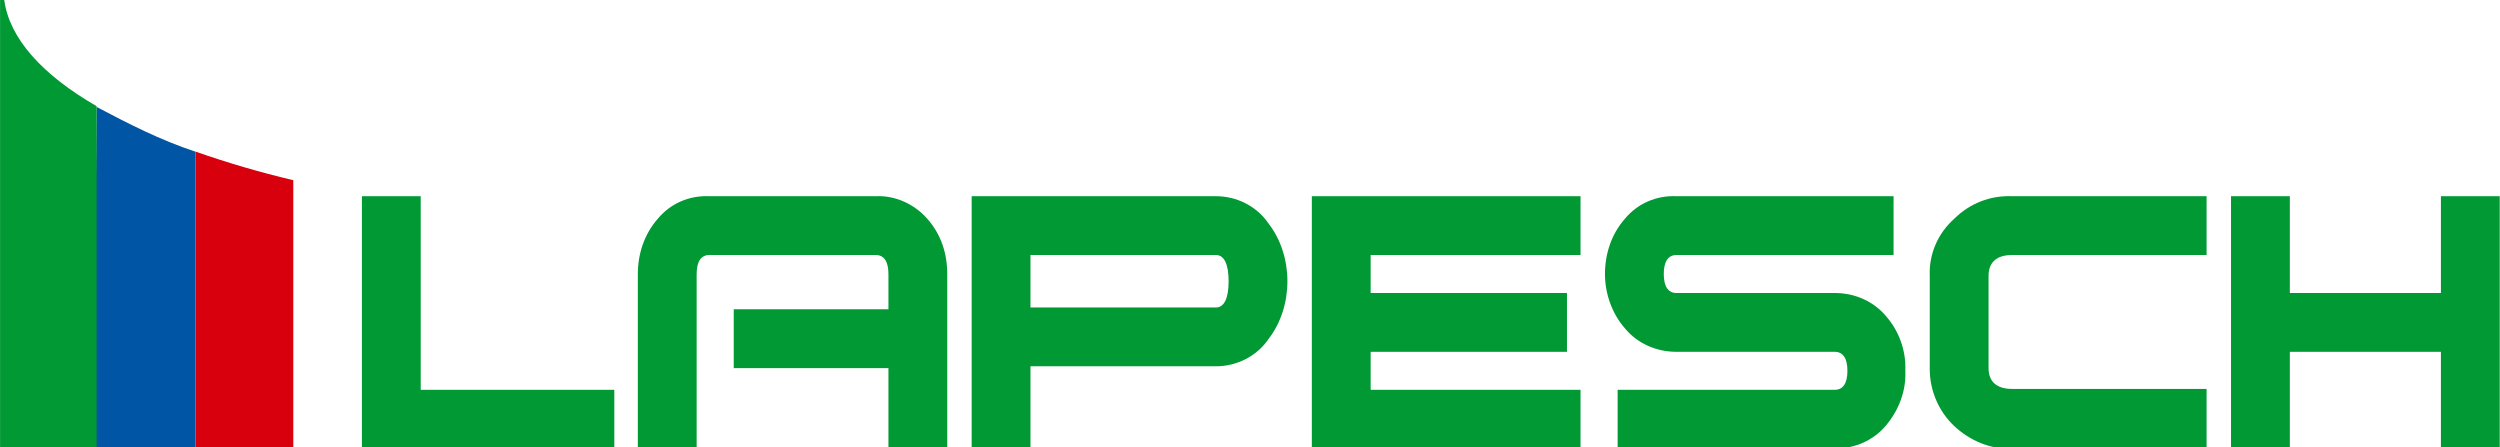
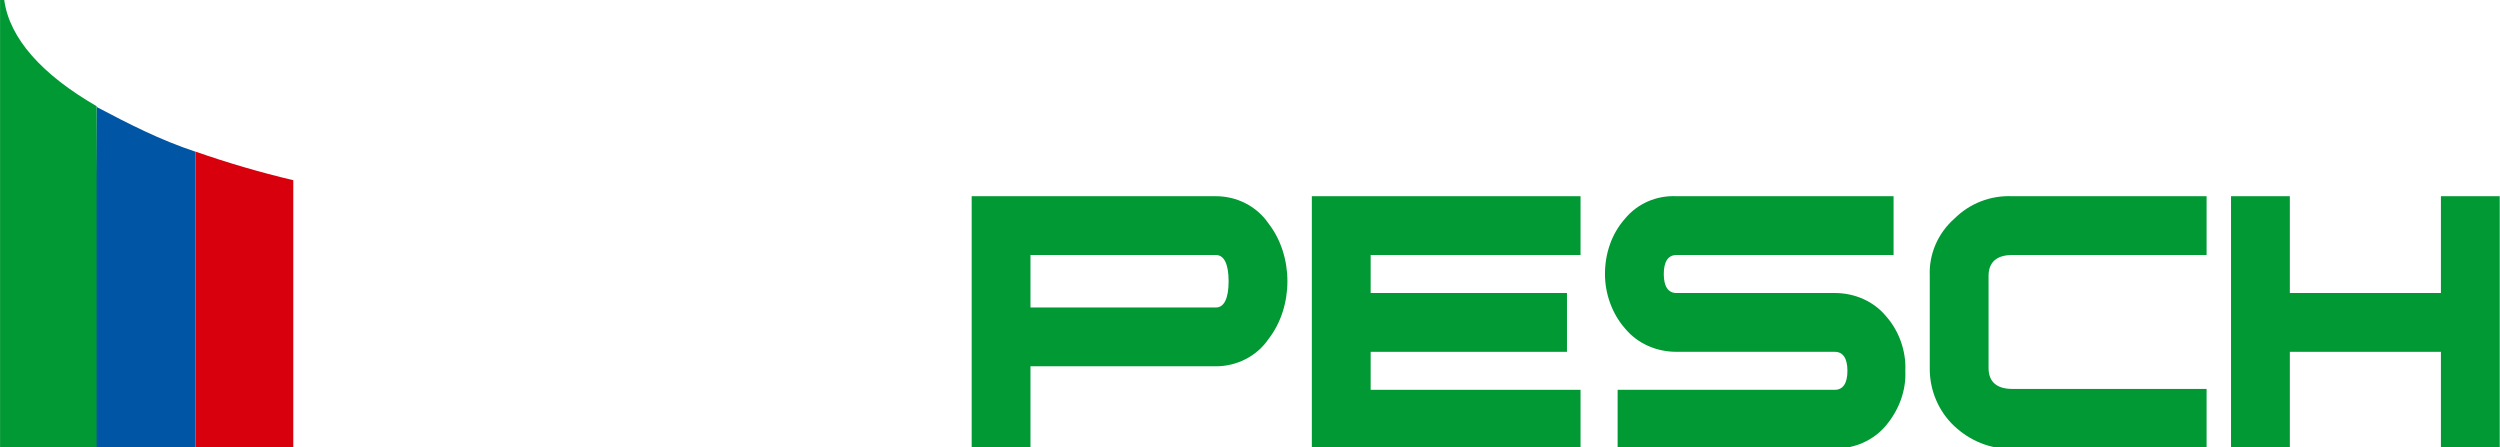
<svg xmlns="http://www.w3.org/2000/svg" width="100%" height="100%" viewBox="0 0 425 76" version="1.1" xml:space="preserve" style="fill-rule:evenodd;clip-rule:evenodd;stroke-linejoin:round;stroke-miterlimit:2;">
  <g id="Gruppe_61" transform="matrix(1,0,0,1,-324.5,-61)">
    <g id="Gruppe_45" transform="matrix(0.887,0,0,0.649,357.863,86.77)">
      <g id="Gruppe_40" transform="matrix(1.054,0,0,1,-19.652,-11.375)">
        <clipPath id="_clip1">
          <path d="M18.5,11.4L18.5,89.473L0,89.473L0.523,-0.322C6.323,4.078 12,8.3 18.5,11.4" />
        </clipPath>
        <g clip-path="url(#_clip1)">
          <g id="Rechteck_178" transform="matrix(0.033,-1,1,0.033,47.491,203.578)">
            <rect x="111.54" y="-119.26" width="129.61" height="356.52" style="fill:rgb(0,86,164);" />
          </g>
        </g>
      </g>
      <g id="Gruppe_48" transform="matrix(1,0,0,1,-37.601,-39.702)">
        <clipPath id="_clip2">
          <path d="M0,0L0.8,0C1.8,10.1 8.1,19.6 18.5,27.8L18.5,120.71L0,120.71L0,0" />
        </clipPath>
        <g clip-path="url(#_clip2)">
          <g id="Rechteck_182" transform="matrix(1,0,0,1,-45.478,-0.576)">
            <path d="M-1,118.7L0,-3.1L353.8,0L352.8,121.8L-1,118.7Z" style="fill:url(#_Linear3);fill-rule:nonzero;" />
          </g>
        </g>
      </g>
      <g id="Gruppe_44" transform="matrix(1.008,0,0,1,-0.152,-7.10543e-15)">
        <clipPath id="_clip4">
          <path d="M18.6,7.5L18.6,78.073L0,78.073L0,0C6,2.9 12.2,5.4 18.6,7.5" />
        </clipPath>
        <g clip-path="url(#_clip4)">
          <g id="Rechteck_180" transform="matrix(1,0,0,1,-82.584,-42.577)">
            <path d="M-17.2,115.5L7.7,-51.4L370,2.6L345.1,169.4L-17.2,115.5Z" style="fill:url(#_Linear5);fill-rule:nonzero;" />
          </g>
        </g>
      </g>
    </g>
    <g id="Lapesch" transform="matrix(1.538,0,0,1.538,386.023,94.355)">
-       <path id="L" d="M27.9,27.9L0,27.9L0,0L6.5,0L6.5,21.4L27.9,21.4L27.9,27.9Z" style="fill:rgb(0,153,51);fill-rule:nonzero;" />
-       <path id="A" d="M64.7,27.9L58.2,27.9L58.2,19L41.1,19L41.1,12.5L58.2,12.5L58.2,8.6C58.2,7.2 57.7,6.5 56.8,6.5L38.4,6.5C37.5,6.5 37,7.2 37,8.6L37,27.9L30.5,27.9L30.5,8.6C30.5,6.4 31.2,4.2 32.7,2.5C34.1,0.8 36.2,-0.1 38.4,0L56.8,0C59,-0.1 61.1,0.9 62.5,2.5C64,4.2 64.7,6.3 64.7,8.6L64.7,27.9Z" style="fill:rgb(0,153,51);fill-rule:nonzero;" />
      <path id="P" d="M100.2,3C98.9,1.1 96.7,0 94.4,0L67.4,0L67.4,27.9L73.9,27.9L73.9,18.8L94.4,18.8C96.7,18.8 98.9,17.7 100.2,15.8C101.6,14 102.3,11.7 102.3,9.4C102.3,7.1 101.6,4.8 100.2,3ZM94.4,12.3L73.9,12.3L73.9,6.5L94.4,6.5C95.3,6.5 95.8,7.5 95.8,9.4C95.8,11.3 95.3,12.3 94.4,12.3Z" style="fill:rgb(0,153,51);fill-rule:nonzero;" />
      <path id="E" d="M134.7,6.5L111.5,6.5L111.5,10.7L133.2,10.7L133.2,17.2L111.5,17.2L111.5,21.4L134.7,21.4L134.7,27.9L105,27.9L105,0L134.7,0L134.7,6.5Z" style="fill:rgb(0,153,51);fill-rule:nonzero;" />
      <path id="S" d="M170.6,19.3C170.7,21.5 169.9,23.6 168.5,25.3C167.1,27 165,27.9 162.8,27.9L138.8,27.9L138.8,21.4L162.8,21.4C163.7,21.4 164.2,20.7 164.2,19.3C164.2,17.9 163.7,17.2 162.8,17.2L145.3,17.2C143.1,17.2 141,16.3 139.6,14.6C138.2,13 137.4,10.8 137.4,8.6C137.4,6.4 138.1,4.2 139.6,2.5C141,0.8 143.1,-0.1 145.3,0L169.3,0L169.3,6.5L145.3,6.5C144.4,6.5 143.9,7.2 143.9,8.6C143.9,10 144.4,10.7 145.3,10.7L162.8,10.7C165,10.7 167.1,11.6 168.5,13.3C169.9,14.9 170.7,17.1 170.6,19.3Z" style="fill:rgb(0,153,51);fill-rule:nonzero;" />
      <path id="C" d="M203.9,27.9L182.4,27.9C180,28 177.7,27 176,25.4C174.3,23.8 173.3,21.5 173.3,19.1L173.3,8.8C173.2,6.4 174.2,4.1 176,2.5C177.7,0.8 180,-0.1 182.4,0L203.9,0L203.9,6.5L182.4,6.5C180.7,6.5 179.8,7.3 179.8,8.8L179.8,19C179.8,20.5 180.7,21.3 182.4,21.3L203.9,21.3L203.9,27.9Z" style="fill:rgb(0,153,51);fill-rule:nonzero;" />
      <path id="H" d="M236.3,27.9L229.8,27.9L229.8,17.2L213.1,17.2L213.1,27.9L206.6,27.9L206.6,0L213.1,0L213.1,10.7L229.8,10.7L229.8,0L236.3,0L236.3,27.9Z" style="fill:rgb(0,153,51);fill-rule:nonzero;" />
    </g>
  </g>
  <defs>
    <linearGradient id="_Linear3" x1="0" y1="0" x2="1" y2="-0.004" gradientUnits="userSpaceOnUse" gradientTransform="matrix(0.858,-98.303,98.303,0.858,174.435,285.956)">
      <stop offset="0" style="stop-color:rgb(0,153,51);stop-opacity:1" />
      <stop offset="0.03" style="stop-color:rgb(3,154,50);stop-opacity:1" />
      <stop offset="1" style="stop-color:rgb(0,153,51);stop-opacity:1" />
    </linearGradient>
    <linearGradient id="_Linear5" x1="0" y1="0" x2="1" y2="-0.07" gradientUnits="userSpaceOnUse" gradientTransform="matrix(7.777,-52.225,52.225,7.777,146.538,259.558)">
      <stop offset="0" style="stop-color:rgb(167,0,42);stop-opacity:1" />
      <stop offset="1" style="stop-color:rgb(217,0,13);stop-opacity:1" />
    </linearGradient>
  </defs>
</svg>